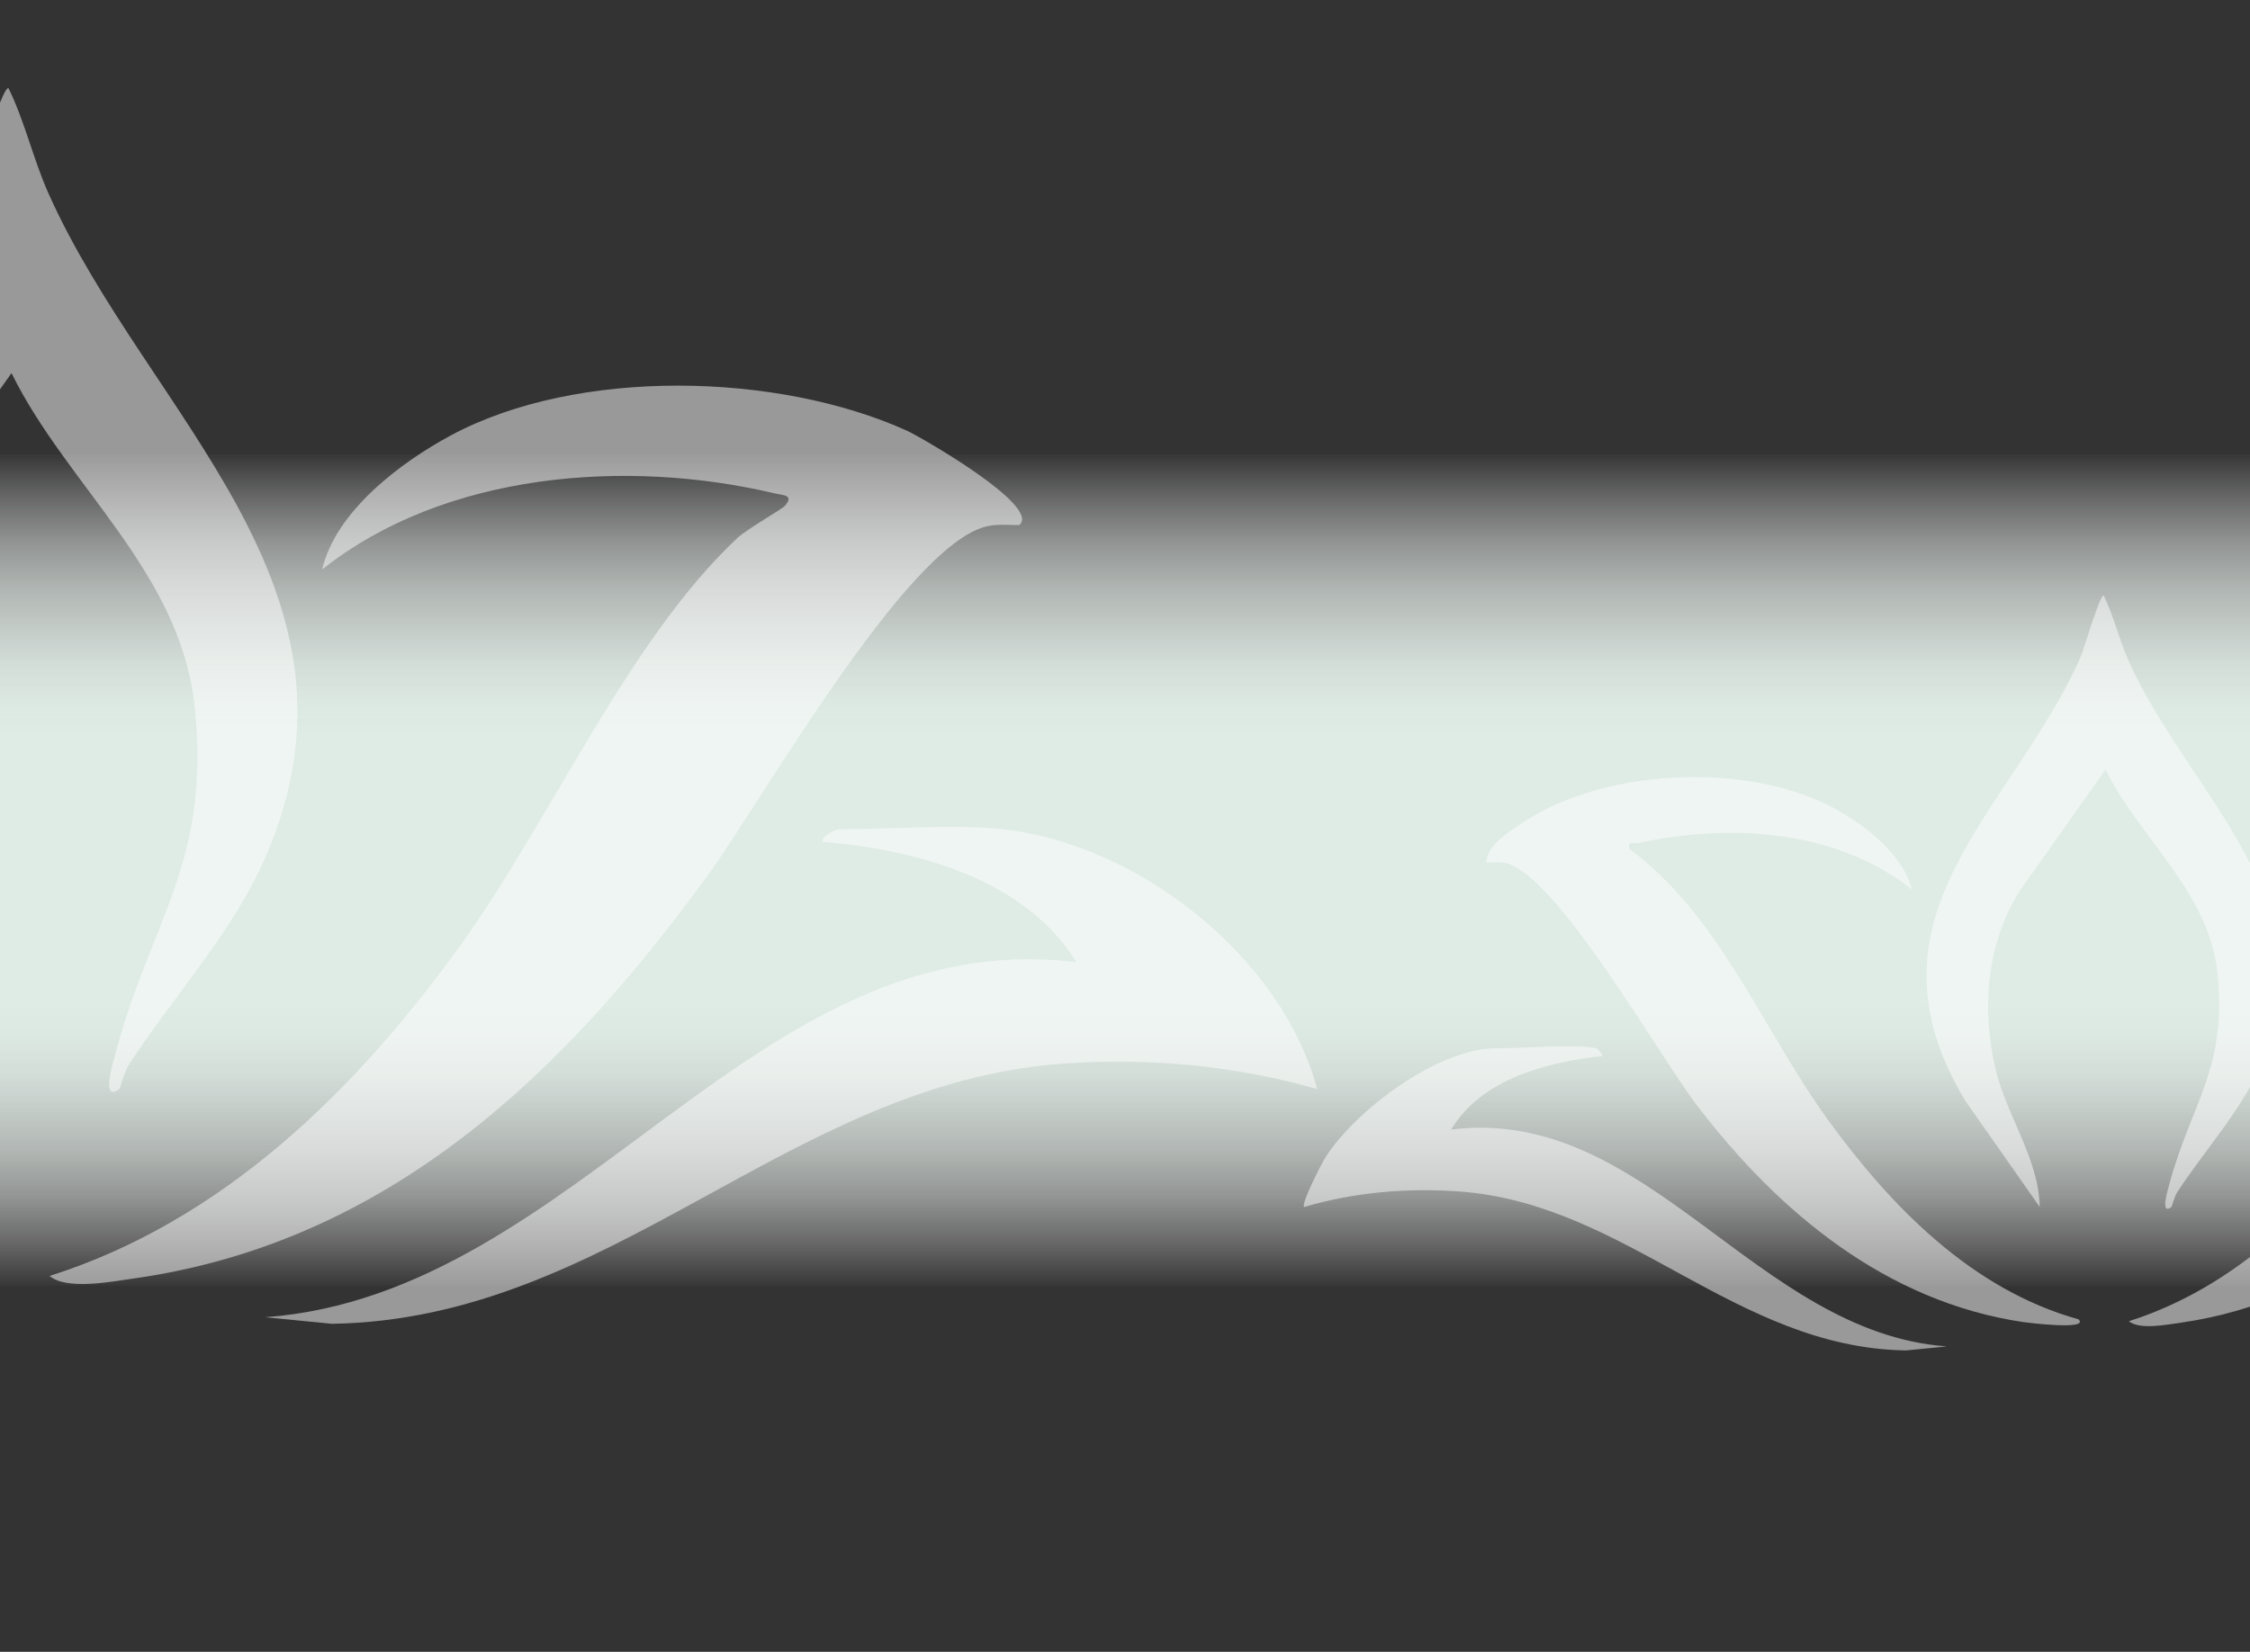
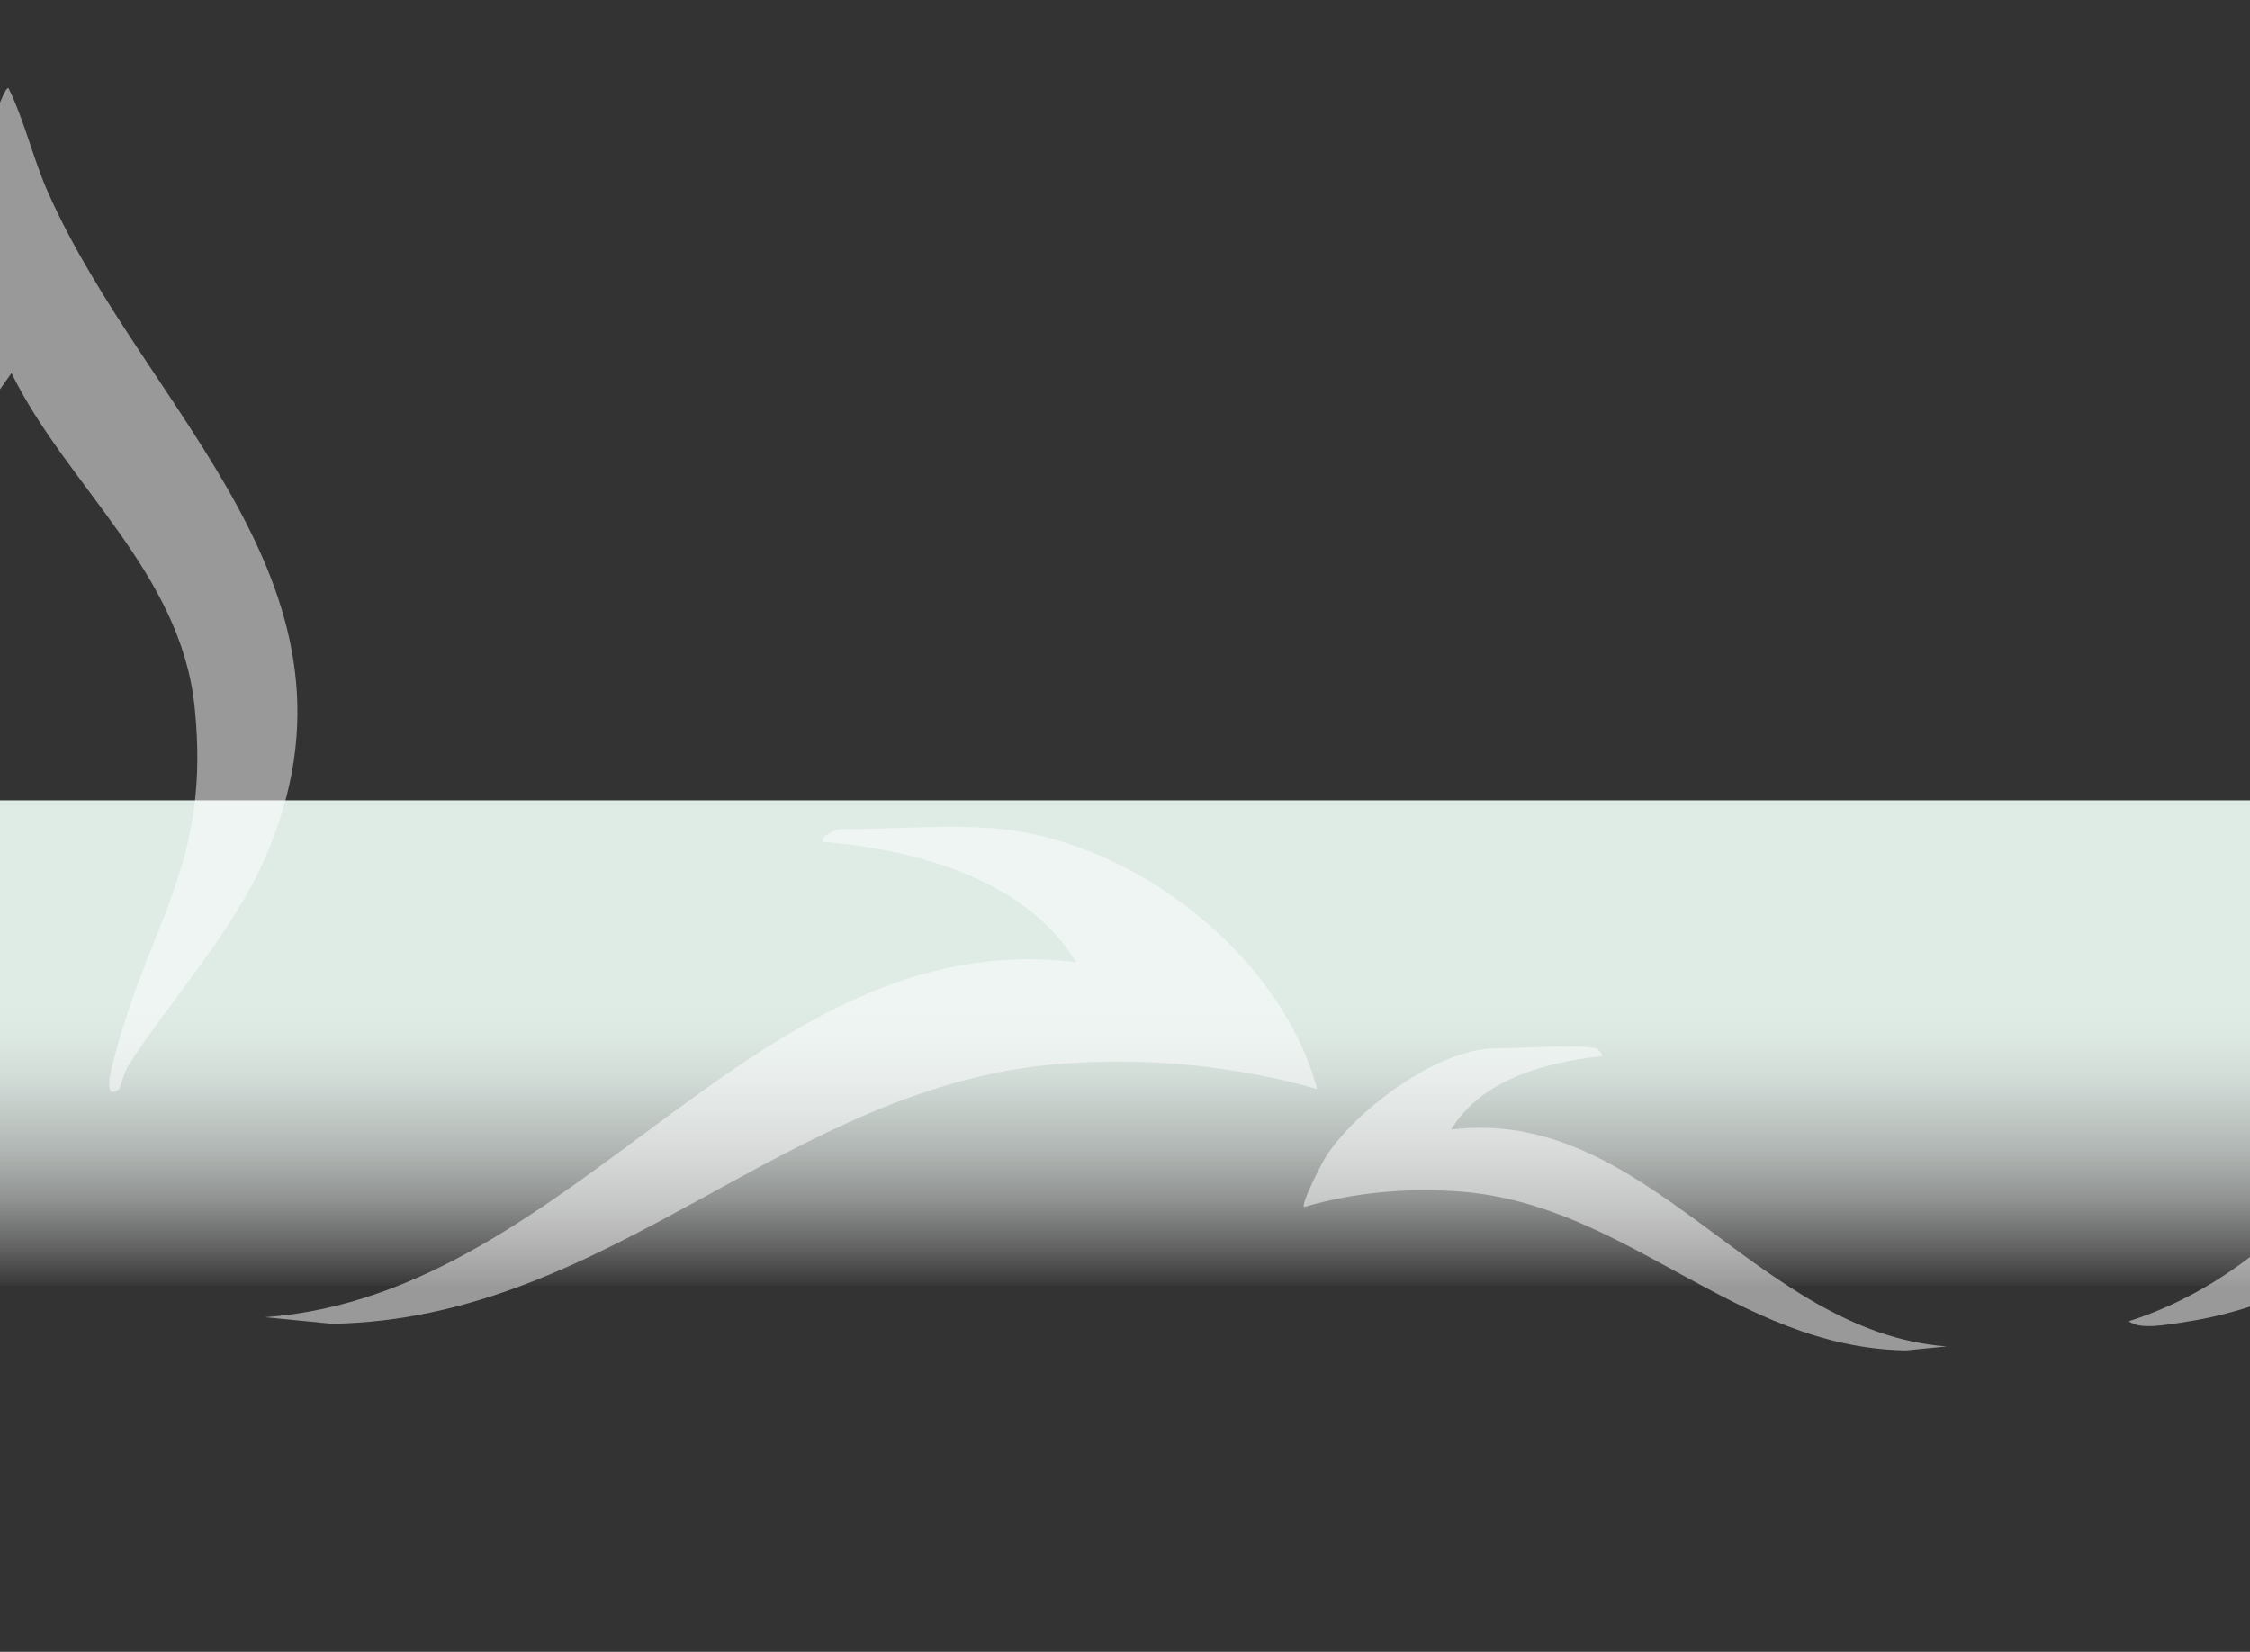
<svg xmlns="http://www.w3.org/2000/svg" xmlns:xlink="http://www.w3.org/1999/xlink" id="Layer_1" version="1.1" viewBox="0 0 1933.94 1420.14">
  <rect x="0" y="0" width="1933.94" height="1420.14" fill="#333333" stroke="none" />
  <defs>
    <style>
      .st0 {
        fill: #fff;
      }

      .st1 {
        fill: url(#linear-gradient1);
      }

      .st2 {
        fill: none;
      }

      .st3 {
        fill: url(#linear-gradient);
      }

      .st4 {
        clip-path: url(#clippath);
      }

      .st5 {
        opacity: .5;
      }
    </style>
    <linearGradient id="linear-gradient" x1="415.58" y1="-2650.13" x2="415.58" y2="-3409.52" gradientTransform="translate(551.39 4097.59)" gradientUnits="userSpaceOnUse">
      <stop offset=".23" stop-color="#dfebe5" />
      <stop offset=".27" stop-color="#dfebe5" stop-opacity=".98" />
      <stop offset=".31" stop-color="#e1ece7" stop-opacity=".92" />
      <stop offset=".35" stop-color="#e4eee9" stop-opacity=".82" />
      <stop offset=".4" stop-color="#e9f1ed" stop-opacity=".68" />
      <stop offset=".45" stop-color="#eff5f2" stop-opacity=".5" />
      <stop offset=".5" stop-color="#f6f9f7" stop-opacity=".27" />
      <stop offset=".55" stop-color="#fefefe" stop-opacity=".02" />
      <stop offset=".55" stop-color="#fff" stop-opacity="0" />
    </linearGradient>
    <linearGradient id="linear-gradient1" x1="966.97" y1="805.64" x2="966.97" y2="51.35" gradientTransform="matrix(1,0,0,1,0,0)" xlink:href="#linear-gradient" />
    <clipPath id="clippath">
      <rect class="st2" x="-.81" y="-27.31" width="1935.56" height="1408.42" />
    </clipPath>
  </defs>
  <g>
    <rect class="st3" x="-.81" y="688.07" width="1935.56" height="759.39" transform="translate(1933.94 2135.53) rotate(180)" />
-     <rect class="st1" x="-.81" y="51.35" width="1935.56" height="754.3" />
  </g>
  <g class="st4">
    <g>
      <g class="st5">
-         <path class="st0" d="M1643.4,764.8c-65.27-51.68-155.82-57.04-234.74-40.02-4.64,1-9.62-2.83-8.16,5.04,77.69,57.27,114.25,154.9,170.33,232.4,54.21,74.91,123.92,146.46,215.72,172.06,9.76,9.55-43.71,2.93-47.35,2.39-117.99-17.47-210.11-94.31-280.19-185.76-32.71-42.68-120.21-197.52-164.12-208.64-5.73-1.45-11.74-.74-17.53-.78,1.16-14.47,16.11-23.68,26.91-31.3,70.95-50.05,197.94-56.34,273.62-14.62,26.04,14.35,58.08,39.54,65.52,69.24Z" />
        <path class="st0" d="M2339.01,741.49c-5.8.04-11.8-.68-17.53.78-42.28,10.71-117.43,143.77-146.15,183.34-75.42,103.91-167.6,192.58-300.99,211.56-12.01,1.71-35.56,6.33-44.51-1.28,91.27-28.99,160.91-97.62,215.7-173.67,47.18-65.48,88.2-160.31,145.48-213.97,4.86-4.55,23.33-15.07,24.85-16.79,5.16-5.86-.9-5.57-4.95-6.54-77.88-18.5-173.62-11.23-237.95,39.88,7.01-30.49,41.16-56.26,67.63-70.45,66.47-35.65,171.77-33.17,239.72-2.29,6.27,2.85,70.6,39.51,58.71,49.43Z" />
-         <path class="st0" d="M1866.37,1037.71c-9.73,7.27-3.4-13.6-1.66-20.01,18.96-69.9,49.74-99.42,41.24-180.92-7.35-70.52-67.01-115.78-96.15-175.12l-73.75,104.24c-28.33,44.95-32.87,100.8-21.11,152.05,9.35,40.75,37.37,77.47,38.29,119.75l-63.77-90.95c-96.56-159.64,39.85-248.94,98.76-381.64,3.16-7.12,16.25-53.22,19.96-53.19,8.71,17.77,12.95,37.28,21.06,55.42,52.12,116.6,175.63,207.43,113.77,348.94-17.13,39.19-48.05,72.62-71.43,108.36-2.72,4.16-4.65,12.65-5.22,13.07Z" />
        <path class="st0" d="M2330.71,901.26c70.82,7.97,145.93,66.73,164.73,136.44-43.62-12.37-89.28-16.72-134.73-13.24-143.6,11-235.58,134.19-382.64,136.56l-35.09-3.45c164.58-12.04,257.43-207.51,425.99-186.45-26.72-43.79-84.63-59.25-133.11-63.24-1.42-3.36,7.76-6.62,8.3-6.62,26.56,0,61.25-2.85,86.53,0Z" />
        <path class="st0" d="M1372.18,901.26c1.28.33,5.99,5.82,4.99,6.62-47.7,5.3-103.73,19.63-129.8,63.24,168.4-21.03,261.41,174.43,425.99,186.45l-35.09,3.45c-146.66-2.34-239.7-125.61-382.64-136.56-45.31-3.47-91.31.46-134.73,13.24-2.88-2.66,15.19-37.69,18.56-42.98,25.89-40.54,96.76-93.46,146.17-93.46,19.72,0,71.6-3.81,86.53,0Z" />
      </g>
      <g class="st5">
        <path class="st0" d="M-262.49,489.58c-106.84-84.59-255.04-93.36-384.23-65.51-7.59,1.64-15.74-4.64-13.36,8.24,127.17,93.74,187.01,253.54,278.8,380.4,88.73,122.61,202.84,239.73,353.09,281.62,15.97,15.62-71.54,4.79-77.51,3.91-193.12-28.59-343.91-154.37-458.62-304.06-53.54-69.86-196.76-323.31-268.64-341.5-9.39-2.38-19.21-1.21-28.7-1.27,1.9-23.69,26.36-38.75,44.05-51.23,116.14-81.93,323.99-92.22,447.87-23.94,42.62,23.49,95.06,64.73,107.25,113.33Z" />
-         <path class="st0" d="M876.11,451.42c-9.49.06-19.31-1.11-28.7,1.27-69.21,17.53-192.22,235.33-239.23,300.1-123.45,170.08-274.33,315.22-492.67,346.28-19.65,2.8-58.21,10.35-72.86-2.09,149.4-47.45,263.38-159.79,353.07-284.26,77.23-107.19,144.36-262.4,238.13-350.23,7.95-7.45,38.19-24.67,40.67-27.49,8.45-9.6-1.47-9.12-8.1-10.7-127.47-30.29-284.18-18.38-389.48,65.28,11.48-49.9,67.38-92.08,110.7-115.32,108.81-58.36,281.16-54.29,392.37-3.75,10.27,4.67,115.55,64.67,96.09,80.91Z" />
        <path class="st0" d="M102.48,936.28c-15.93,11.89-5.57-22.27-2.72-32.76,31.04-114.41,81.42-162.73,67.51-296.14-12.04-115.42-109.69-189.51-157.38-286.64l-120.72,170.63c-46.37,73.58-53.81,164.98-34.55,248.89,15.31,66.69,61.17,126.81,62.67,196.01l-104.37-148.86C-345.15,526.1-121.87,379.93-25.45,162.73-20.27,151.08,1.15,75.62,7.23,75.66c14.26,29.09,21.21,61.02,34.48,90.71,85.31,190.86,287.48,339.52,186.23,571.15-28.04,64.15-78.65,118.87-116.92,177.36-4.45,6.81-7.61,20.7-8.54,21.39Z" />
        <path class="st0" d="M862.52,712.94c115.92,13.04,238.87,109.22,269.64,223.32-71.39-20.24-146.14-27.37-220.52-21.67-235.05,18.01-385.6,219.65-626.31,223.53l-57.44-5.65c269.4-19.7,421.37-339.66,697.27-305.18-43.73-71.68-138.52-96.98-217.88-103.51-2.33-5.5,12.7-10.84,13.59-10.84,43.48,0,100.25-4.66,141.64,0Z" />
        <path class="st0" d="M-706.43,712.94c2.09.53,9.81,9.53,8.17,10.84-78.08,8.67-169.79,32.13-212.45,103.51,275.65-34.43,427.89,285.51,697.27,305.18l-57.44,5.65c-240.05-3.83-392.35-205.6-626.31-223.53-74.16-5.68-149.45.76-220.52,21.67-4.71-4.36,24.86-61.69,30.38-70.34,42.38-66.35,158.37-152.98,239.26-152.98,32.27,0,117.19-6.23,141.64,0Z" />
      </g>
    </g>
  </g>
</svg>